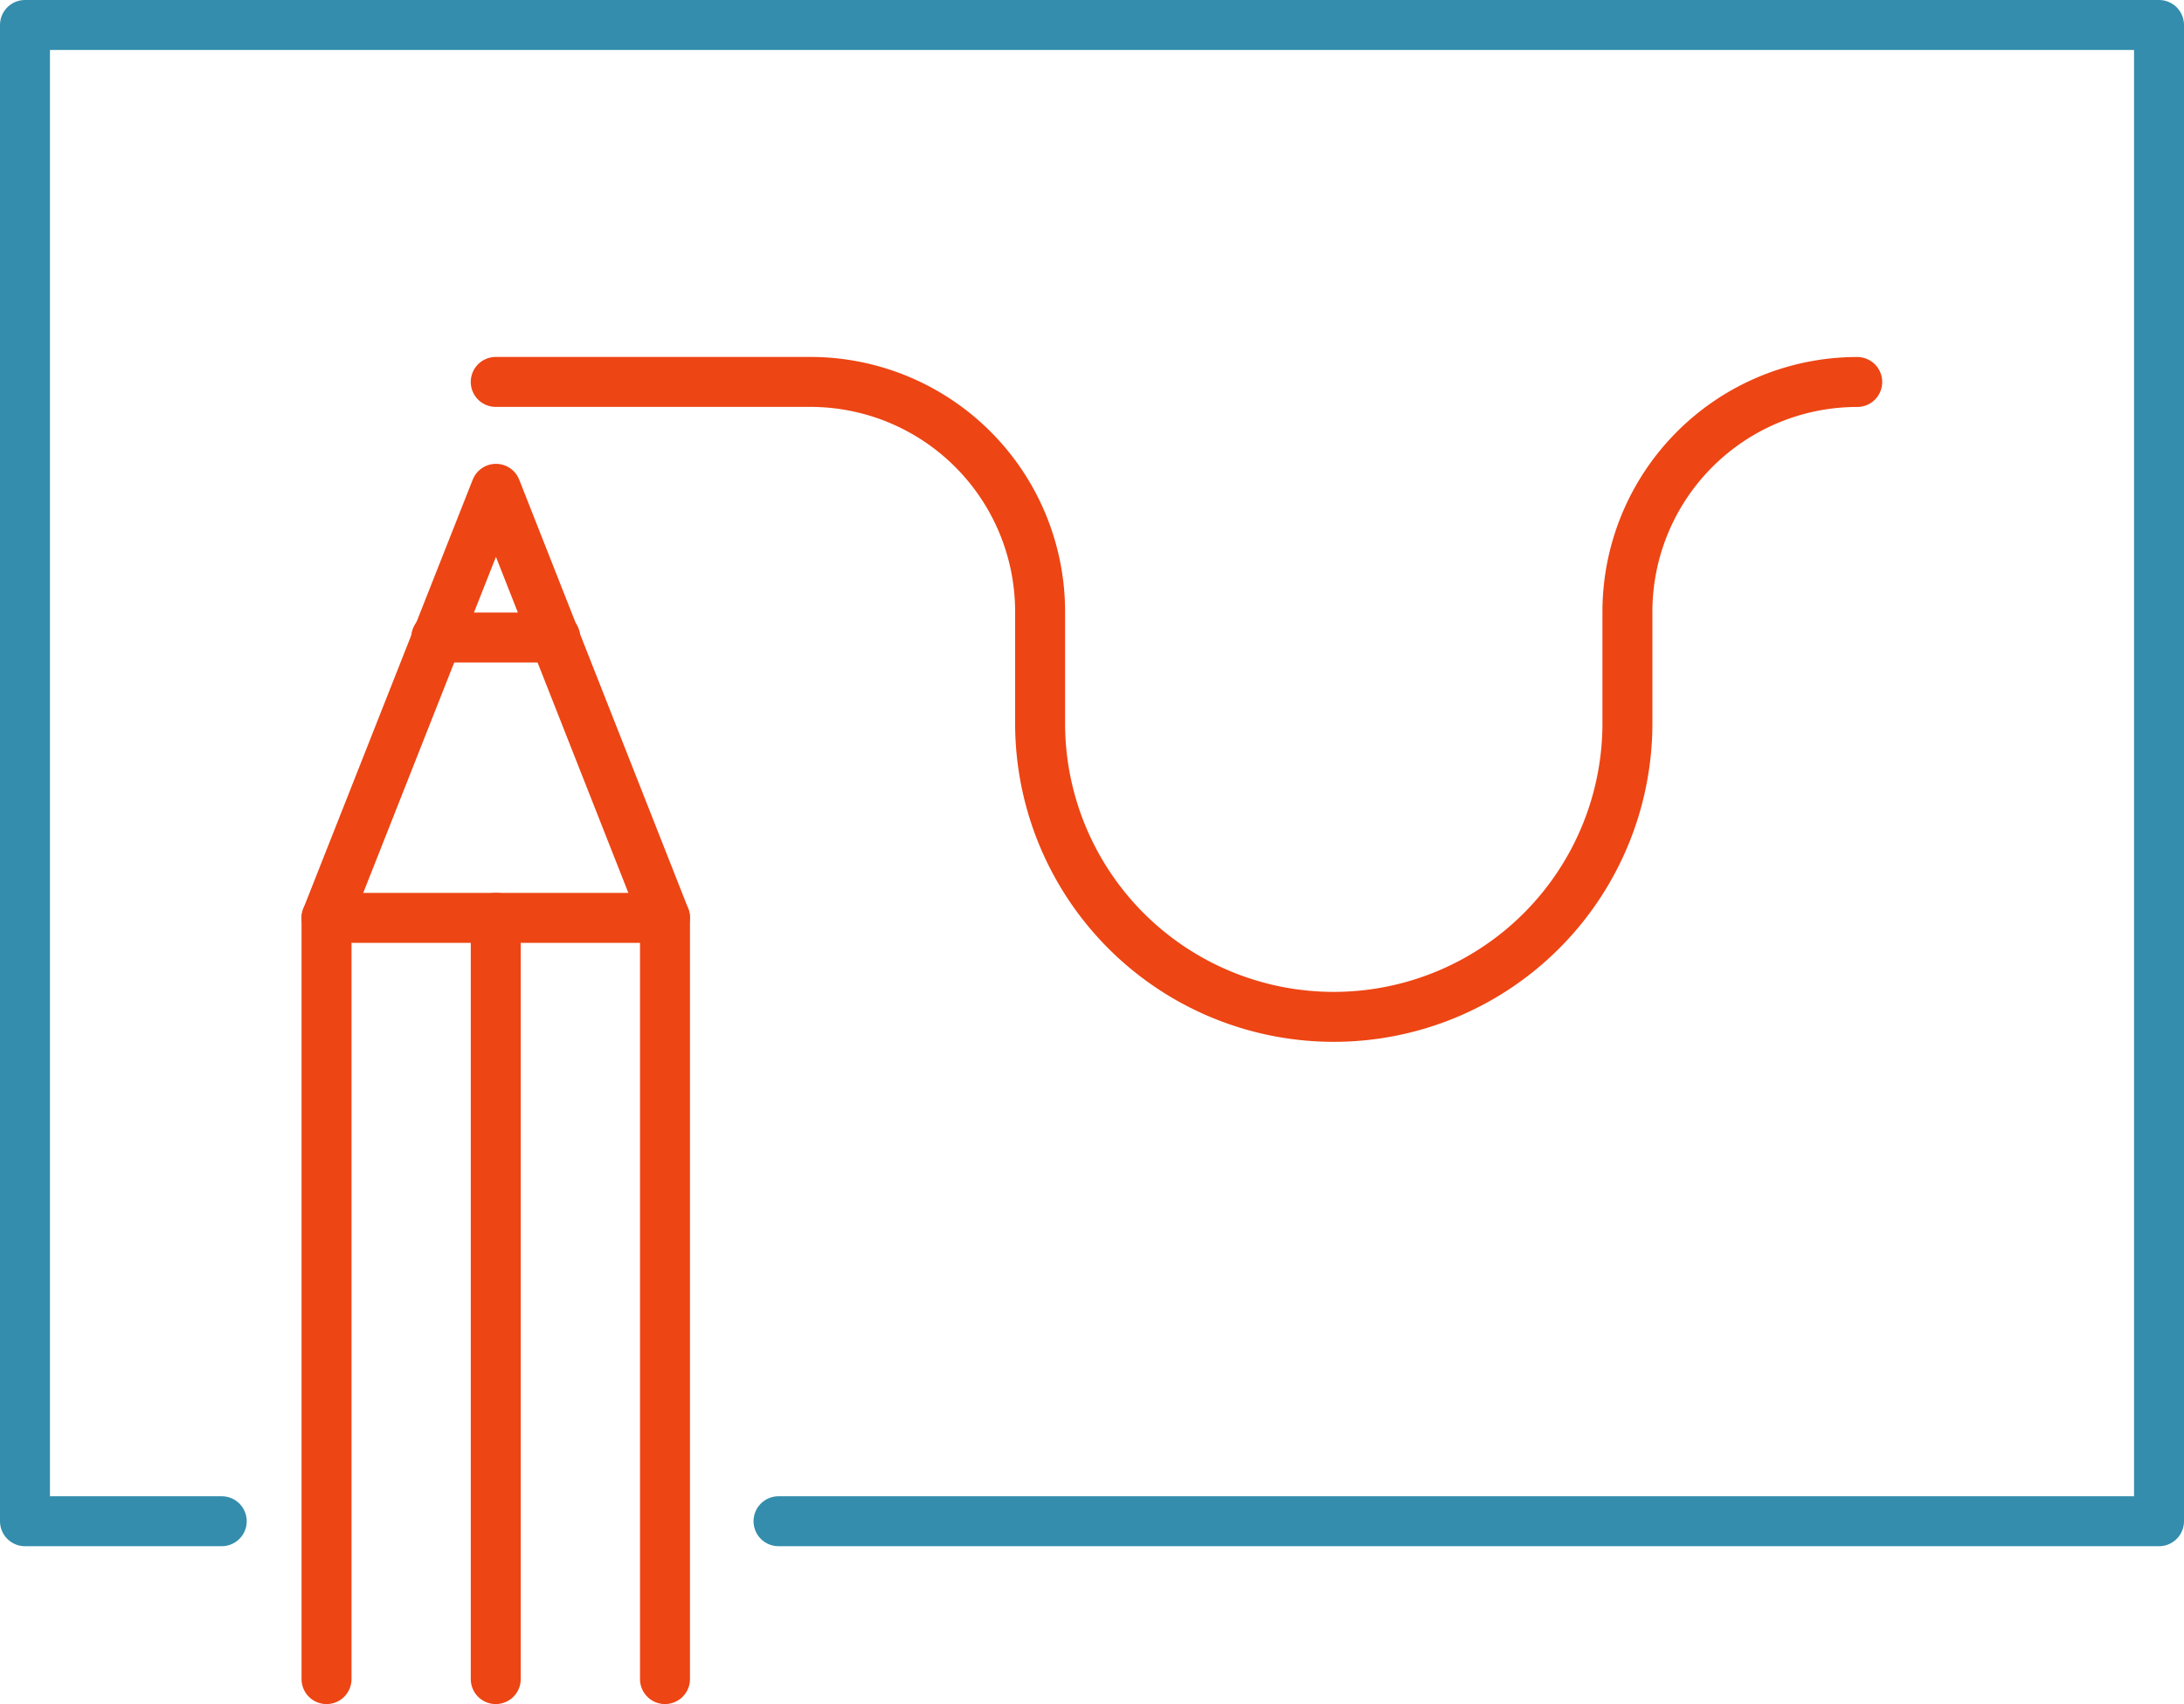
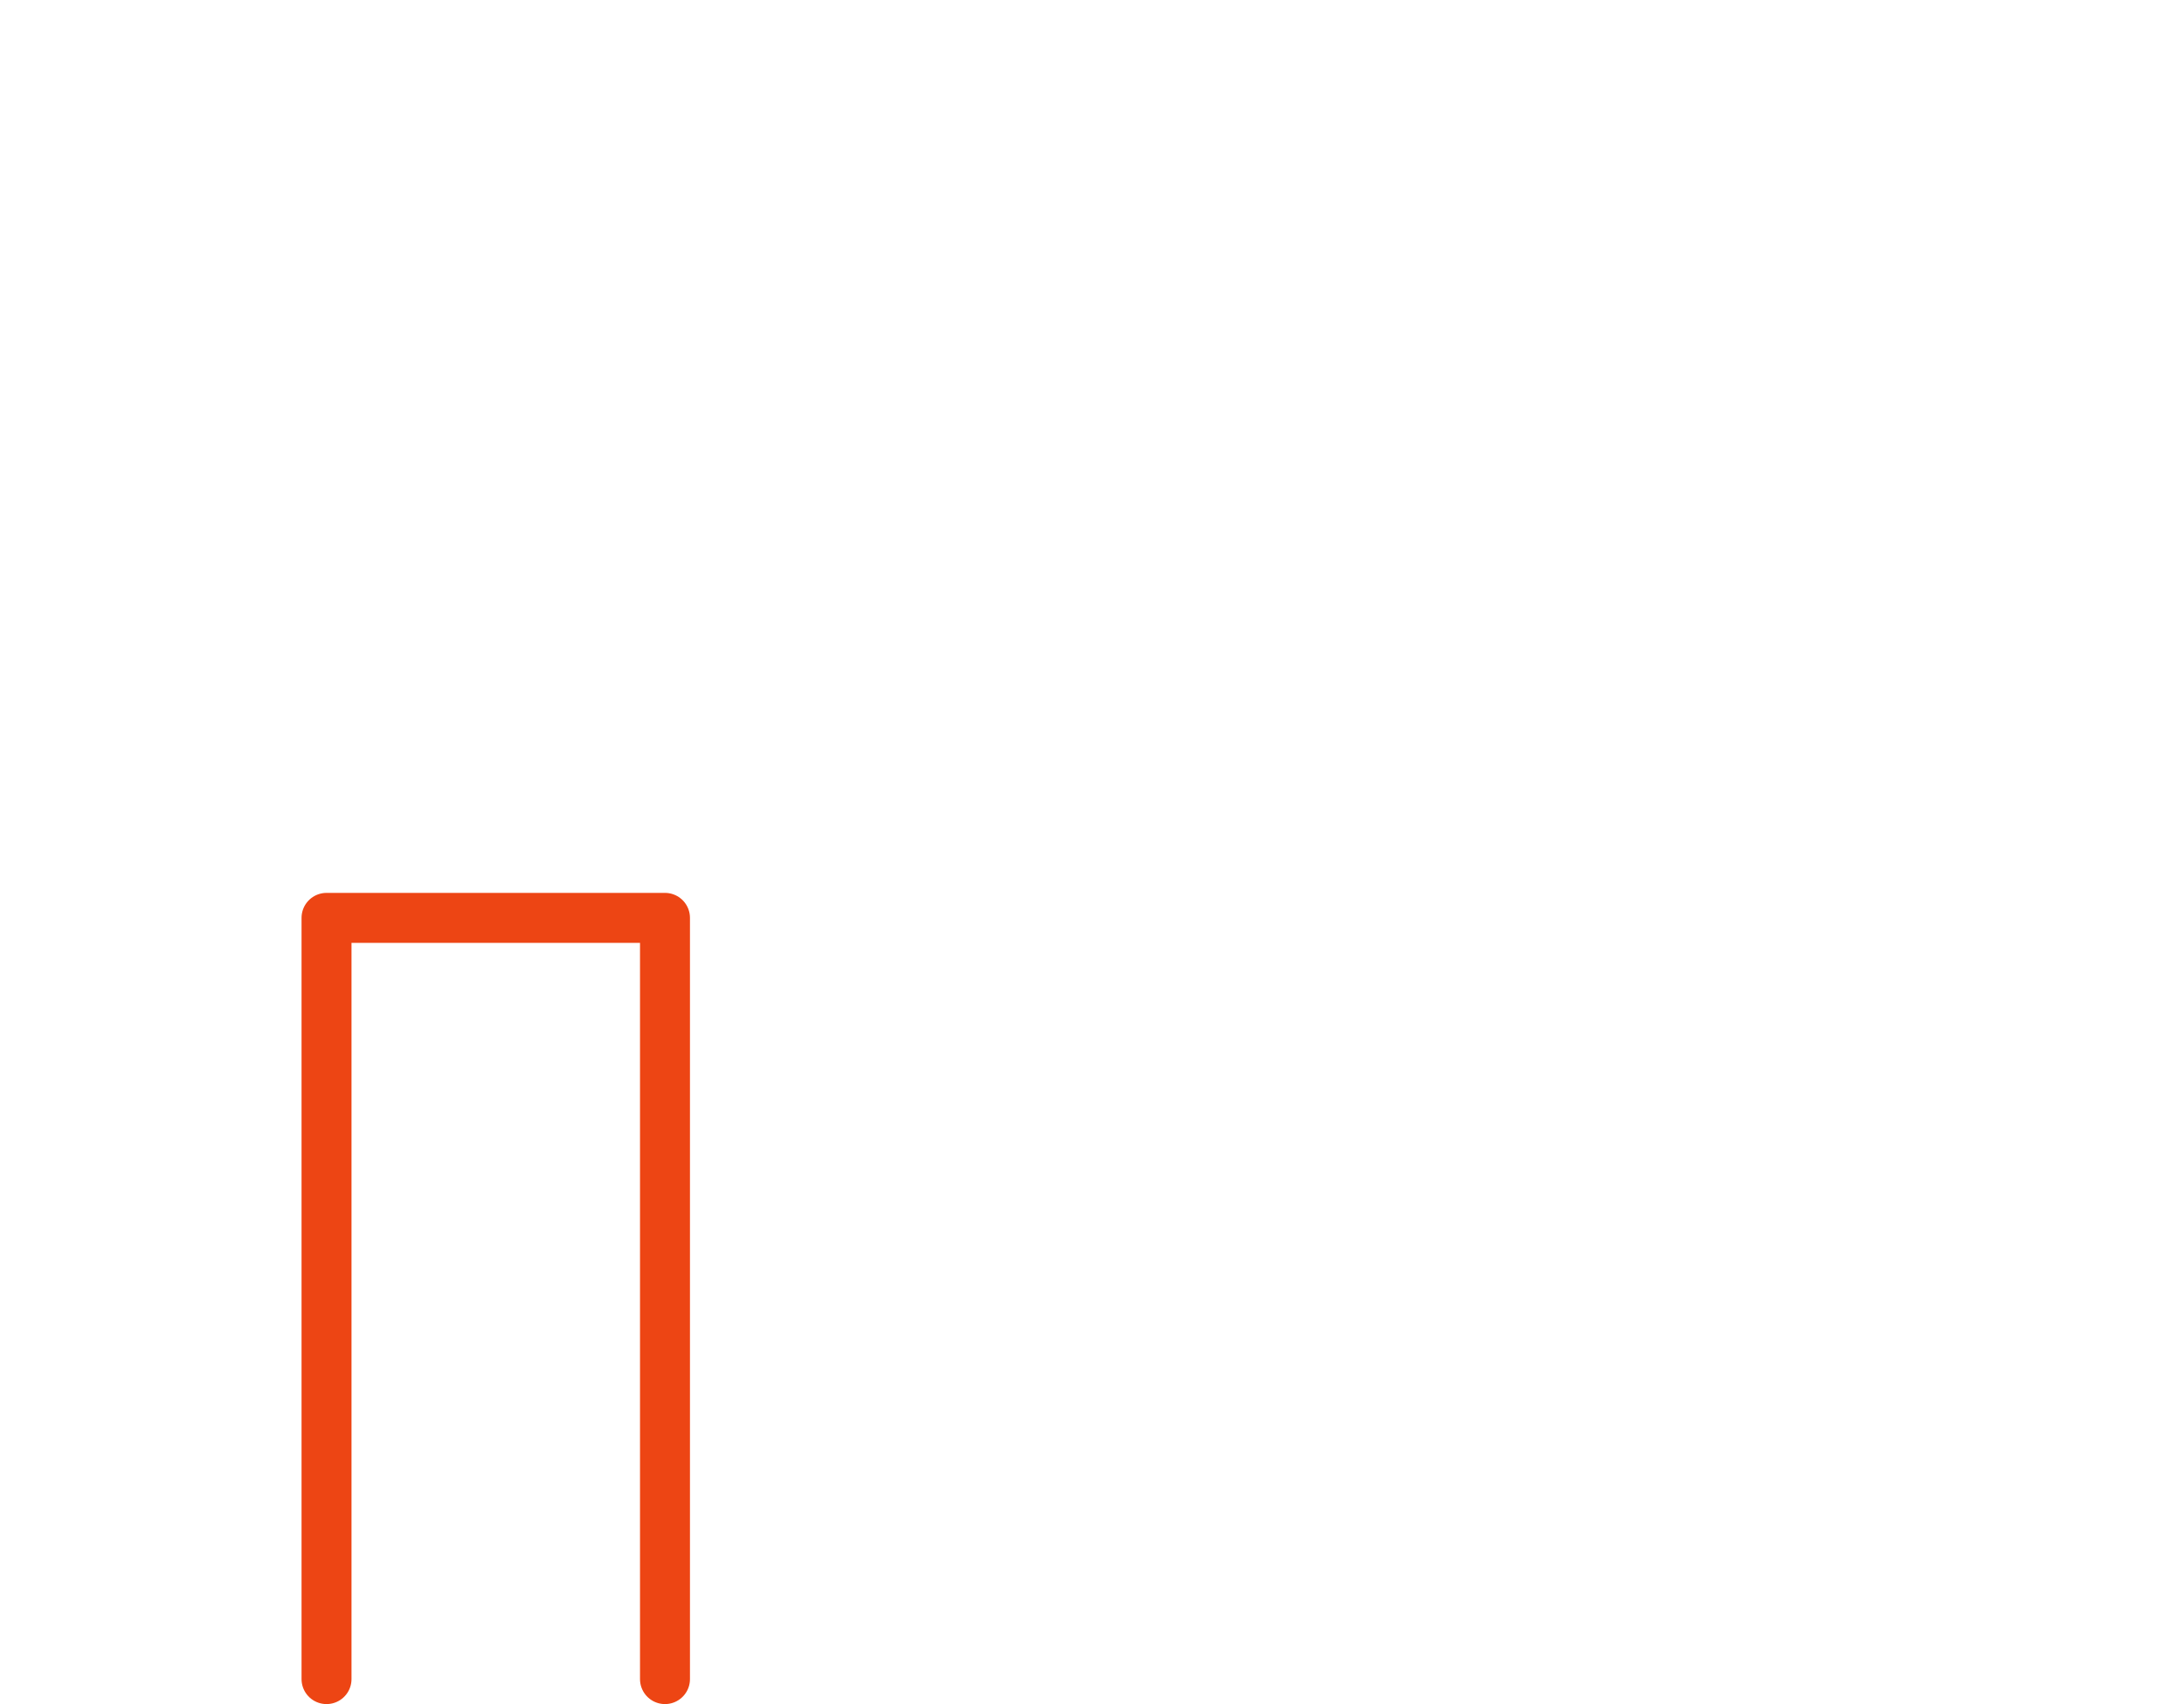
<svg xmlns="http://www.w3.org/2000/svg" width="131.151" height="102.355" viewBox="0 0 131.151 102.355">
  <g id="Layer_2" transform="translate(1.5 1.5)">
    <g id="Group_1016" data-name="Group 1016">
-       <path id="Path_1182" data-name="Path 1182" d="M12.816,90.872H1V1H129.151V90.872H46.25" transform="translate(-1 -1)" fill="none" stroke="#348dad" stroke-linecap="round" stroke-linejoin="round" stroke-width="3" />
      <g id="Group_1015" data-name="Group 1015" transform="translate(18.108 21.44)">
        <g id="Group_1014" data-name="Group 1014" transform="translate(0 6.42)">
          <path id="Path_1183" data-name="Path 1183" d="M15.13,88.574V42.85H35.455V88.574" transform="translate(-15.13 -17.079)" fill="none" stroke="#ed4514" stroke-linecap="round" stroke-linejoin="round" stroke-width="3" />
-           <line id="Line_307" data-name="Line 307" y2="45.724" transform="translate(10.162 25.771)" fill="none" stroke="#ed4514" stroke-linecap="round" stroke-linejoin="round" stroke-width="3" />
-           <path id="Path_1184" data-name="Path 1184" d="M15.13,48.511,25.305,22.74,35.455,48.5" transform="translate(-15.13 -22.74)" fill="none" stroke="#ed4514" stroke-linecap="round" stroke-linejoin="round" stroke-width="3" />
-           <line id="Line_308" data-name="Line 308" x2="7.151" transform="translate(6.587 8.932)" fill="none" stroke="#ed4514" stroke-linecap="round" stroke-linejoin="round" stroke-width="3" />
        </g>
-         <path id="Path_1185" data-name="Path 1185" d="M23.06,17.73H41.949a13.8,13.8,0,0,1,13.8,13.8v6.7A17.633,17.633,0,0,0,73.385,55.867h0A17.633,17.633,0,0,0,91.018,38.234v-6.7a13.8,13.8,0,0,1,13.8-13.8h0" transform="translate(-12.898 -17.73)" fill="none" stroke="#ed4514" stroke-linecap="round" stroke-linejoin="round" stroke-width="3" />
      </g>
    </g>
  </g>
</svg>